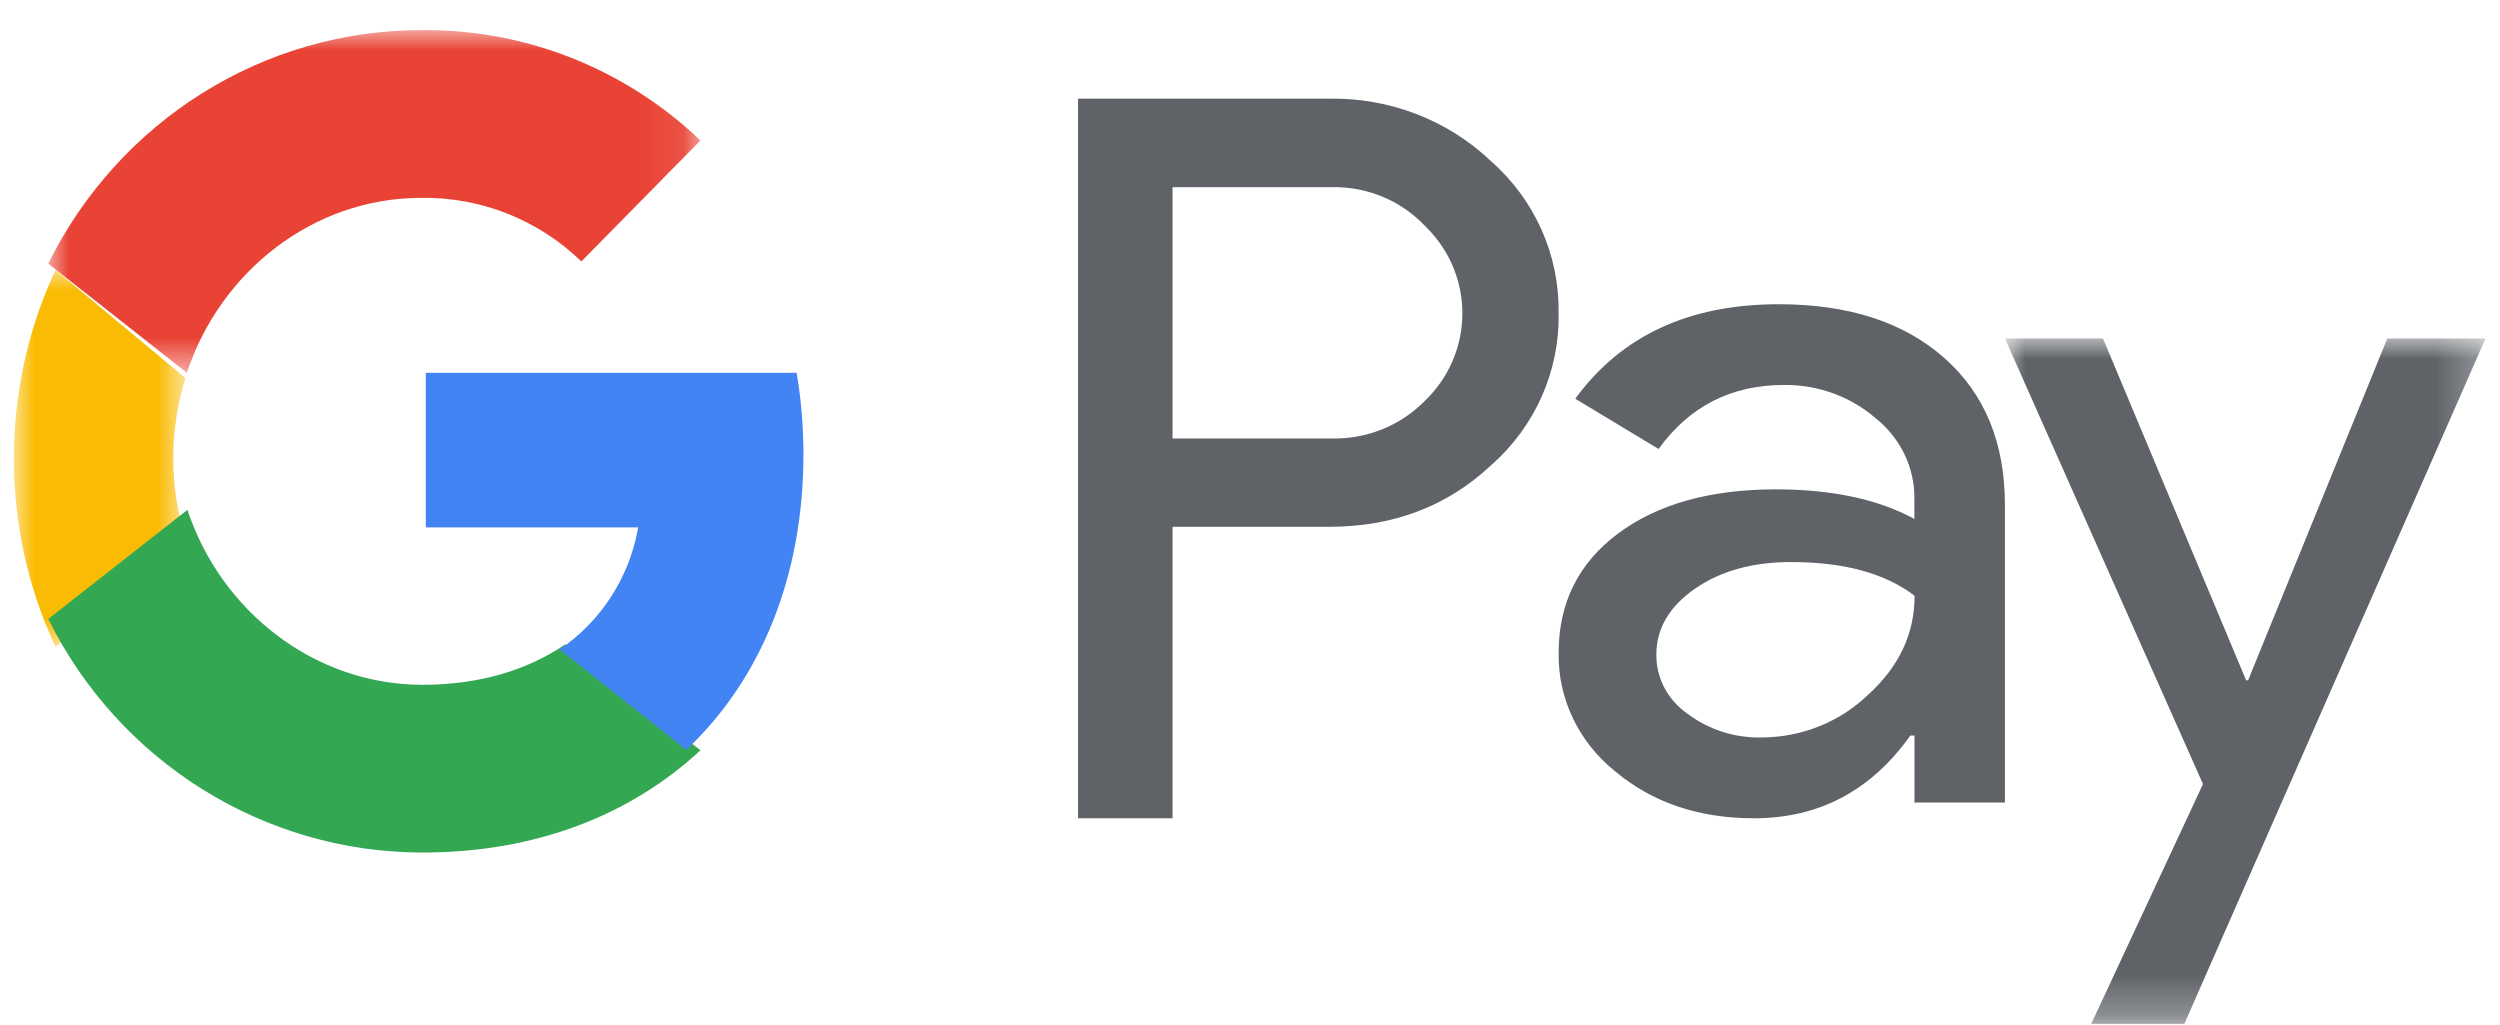
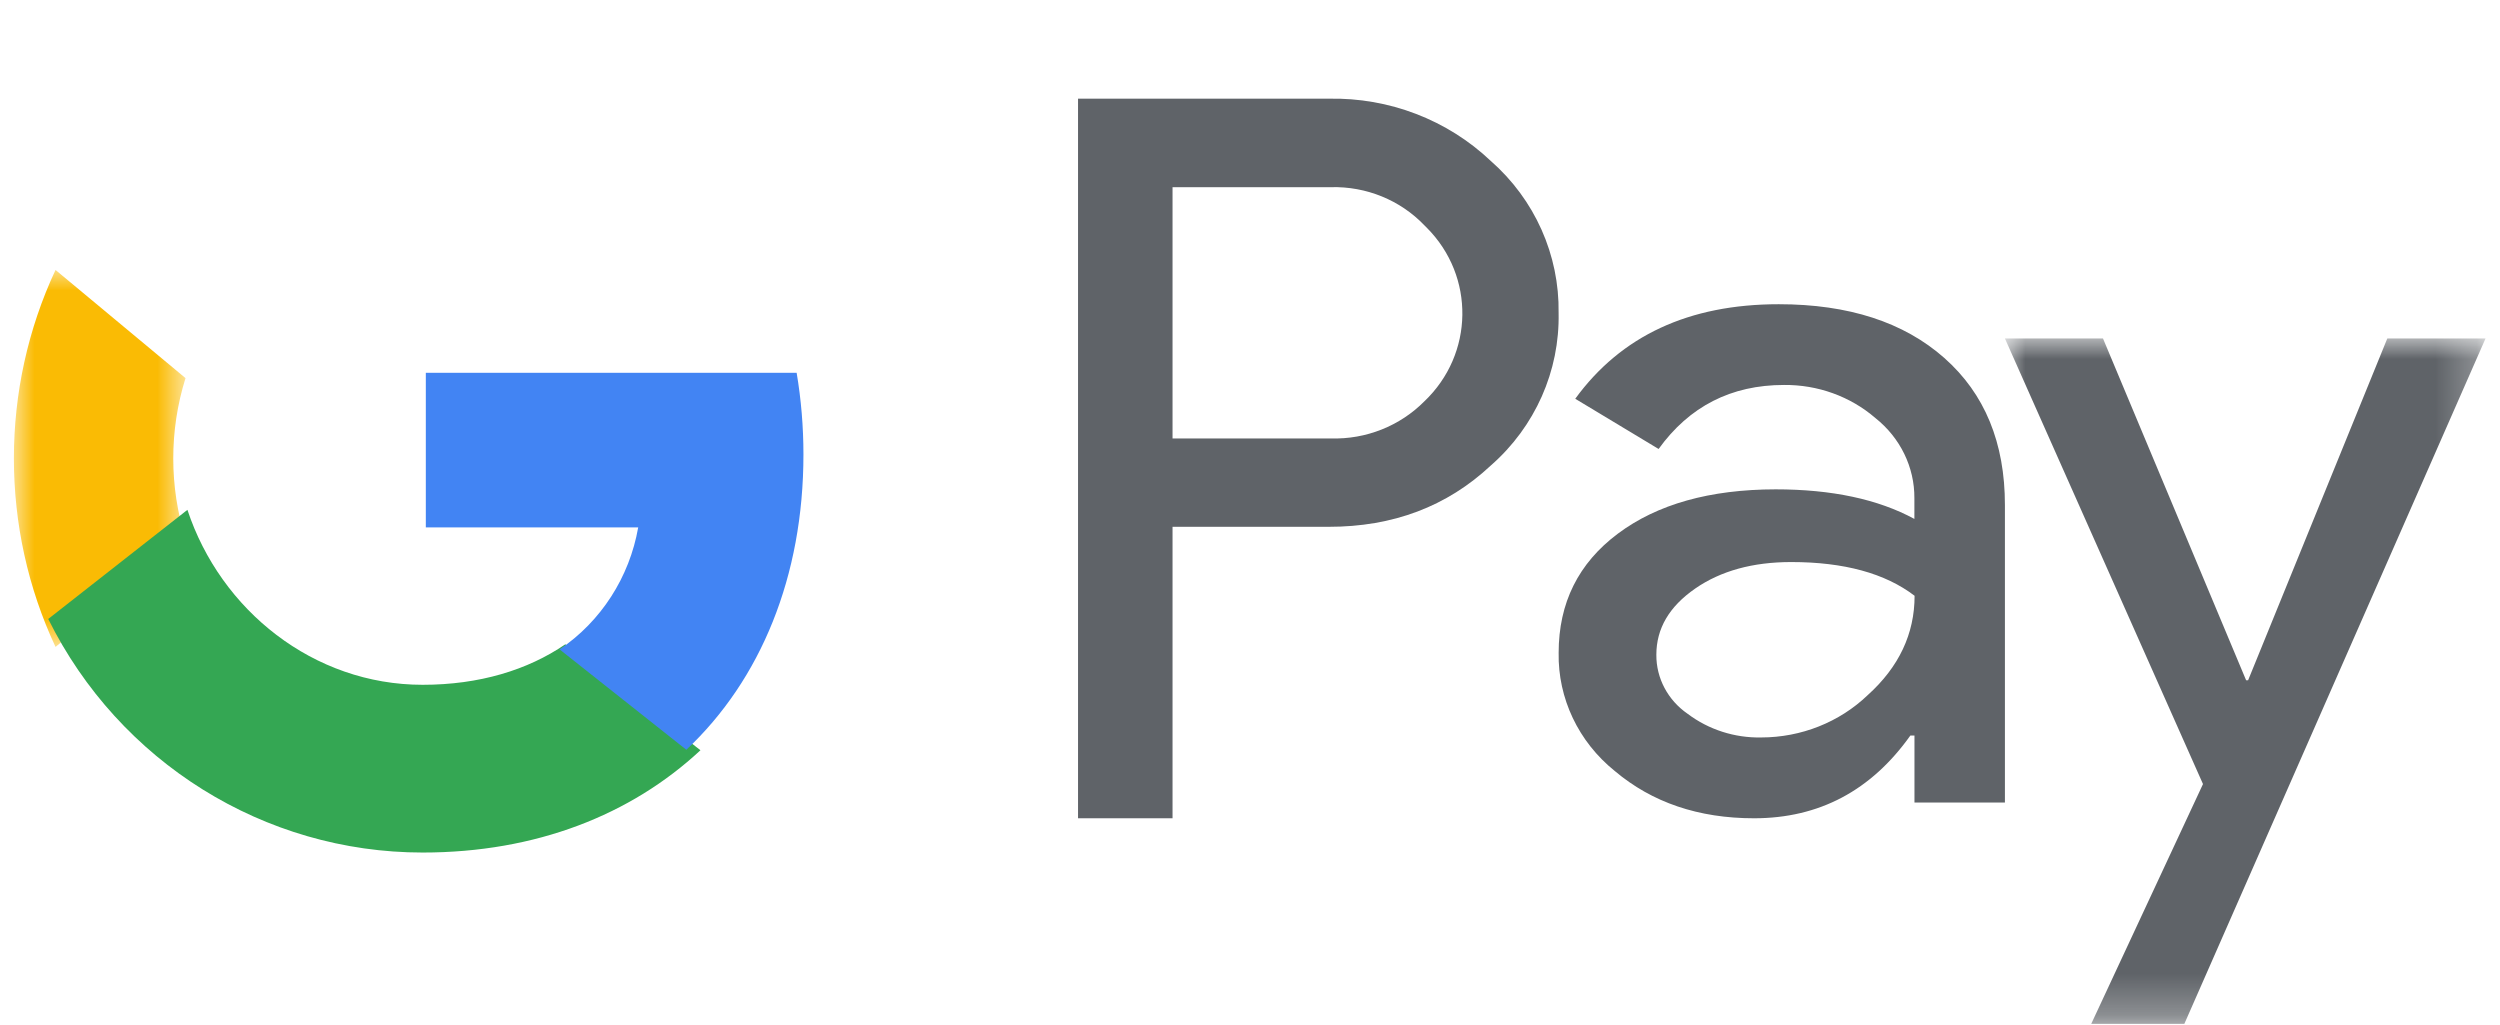
<svg xmlns="http://www.w3.org/2000/svg" xmlns:xlink="http://www.w3.org/1999/xlink" width="61px" height="25px" viewBox="0 0 61 25" version="1.1">
  <title>Group 18</title>
  <defs>
    <polygon id="path-1" points="0 0 11.726 0 11.726 16.723 0 16.723" />
-     <polygon id="path-3" points="0 0 15.914 0 15.914 8.362 0 8.362" />
    <polygon id="path-5" points="0 0 4.188 0 4.188 9.198 0 9.198" />
  </defs>
  <g id="WEBSITE" stroke="none" stroke-width="1" fill="none" fill-rule="evenodd">
    <g id="PRO-PAYMENT-DK" transform="translate(-617, -1835)">
      <g id="TERMINAUX-3" transform="translate(138, 1426)">
        <g id="LOGOS-BLACK" transform="translate(211, 267)">
          <g id="LOGOS" transform="translate(38, 24)">
            <g id="Group-18" transform="translate(230.339, 118.734)">
              <path d="M28.271,3.835 L28.271,9.964 L32.135,9.964 C32.992,9.99 33.821,9.659 34.417,9.057 C35.627,7.905 35.655,6.009 34.477,4.825 C34.457,4.804 34.437,4.785 34.417,4.765 C33.828,4.149 32.997,3.81 32.135,3.833 L28.271,3.833 L28.271,3.835 Z M28.271,12.122 L28.271,19.232 L25.965,19.232 L25.965,1.674 L32.079,1.674 C33.553,1.643 34.978,2.19 36.036,3.193 C37.11,4.136 37.712,5.488 37.691,6.899 C37.721,8.317 37.118,9.679 36.036,10.625 C34.968,11.624 33.648,12.122 32.079,12.12 L28.271,12.12 L28.271,12.122 Z" id="Fill-1" fill="#5F6368" />
              <path d="M40.076,15.243 C40.072,15.814 40.357,16.351 40.841,16.684 C41.352,17.069 41.986,17.273 42.634,17.26 C43.609,17.259 44.542,16.889 45.231,16.229 C45.996,15.54 46.377,14.731 46.377,13.803 C45.659,13.254 44.654,12.98 43.367,12.98 C42.429,12.98 41.647,13.195 41.022,13.628 C40.389,14.068 40.076,14.601 40.076,15.243 Z M43.062,6.689 C44.767,6.689 46.114,7.127 47.102,8 C48.089,8.873 48.582,10.07 48.581,11.591 L48.581,18.847 L46.374,18.847 L46.374,17.213 L46.274,17.213 C45.317,18.558 44.046,19.232 42.459,19.232 C41.106,19.232 39.972,18.847 39.061,18.078 C38.174,17.364 37.672,16.304 37.692,15.195 C37.692,13.977 38.174,13.008 39.136,12.288 C40.097,11.569 41.381,11.208 42.986,11.206 C44.356,11.206 45.486,11.447 46.372,11.928 L46.372,11.422 C46.377,10.665 46.027,9.947 45.419,9.465 C44.809,8.938 44.012,8.651 43.191,8.659 C41.902,8.659 40.881,9.181 40.131,10.221 L38.097,8.996 C39.216,7.459 40.871,6.689 43.062,6.689 L43.062,6.689 Z" id="Fill-3" fill="#5F6368" />
              <g id="Group-7" transform="translate(48.581, 7.525)">
                <mask id="mask-2" fill="white">
                  <use xlink:href="#path-1" />
                </mask>
                <g id="Clip-6" />
                <polygon id="Fill-5" fill="#5F6368" mask="url(#mask-2)" points="11.727 0 4.378 16.723 2.106 16.723 4.833 10.872 0 0 2.393 0 5.885 8.339 5.934 8.339 9.33 0" />
              </g>
              <g id="Group-10" transform="translate(0.838, 0)">
                <mask id="mask-4" fill="white">
                  <use xlink:href="#path-3" />
                </mask>
                <g id="Clip-9" />
                <path d="M9.101,4.094 C10.553,4.071 11.958,4.627 13.008,5.645 L15.914,2.693 C14.072,0.937 11.63,-0.028 9.101,0.001 C5.251,0.002 1.73,2.206 0,5.699 L3.383,8.362 C4.189,5.912 6.445,4.094 9.101,4.094" id="Fill-8" fill="#E94335" mask="url(#mask-4)" />
              </g>
              <g id="Group-13" transform="translate(0, 5.853)">
                <mask id="mask-6" fill="white">
                  <use xlink:href="#path-5" />
                </mask>
                <g id="Clip-12" />
                <path d="M1.016,9.198 L4.188,6.56 C3.789,5.288 3.789,3.911 4.188,2.639 L1.016,0 C-0.339,2.894 -0.339,6.304 1.016,9.198" id="Fill-11" fill="#FABB04" mask="url(#mask-6)" />
              </g>
              <path d="M13.455,14.987 C12.537,15.615 11.356,15.975 9.974,15.975 C7.308,15.975 5.044,14.156 4.234,11.706 L0.838,14.369 C2.573,17.864 6.109,20.068 9.974,20.068 C12.733,20.068 15.056,19.151 16.752,17.572 L13.455,14.987 Z" id="Fill-14" fill="#34A753" />
              <path d="M19.099,8.362 L10.051,8.362 L10.051,12.135 L15.233,12.135 C15.02,13.351 14.327,14.426 13.317,15.11 L13.317,15.113 L16.406,17.559 L16.409,17.559 C18.22,15.855 19.265,13.334 19.265,10.354 C19.265,9.685 19.21,9.019 19.099,8.362" id="Fill-16" fill="#4284F3" />
            </g>
          </g>
        </g>
      </g>
    </g>
  </g>
</svg>